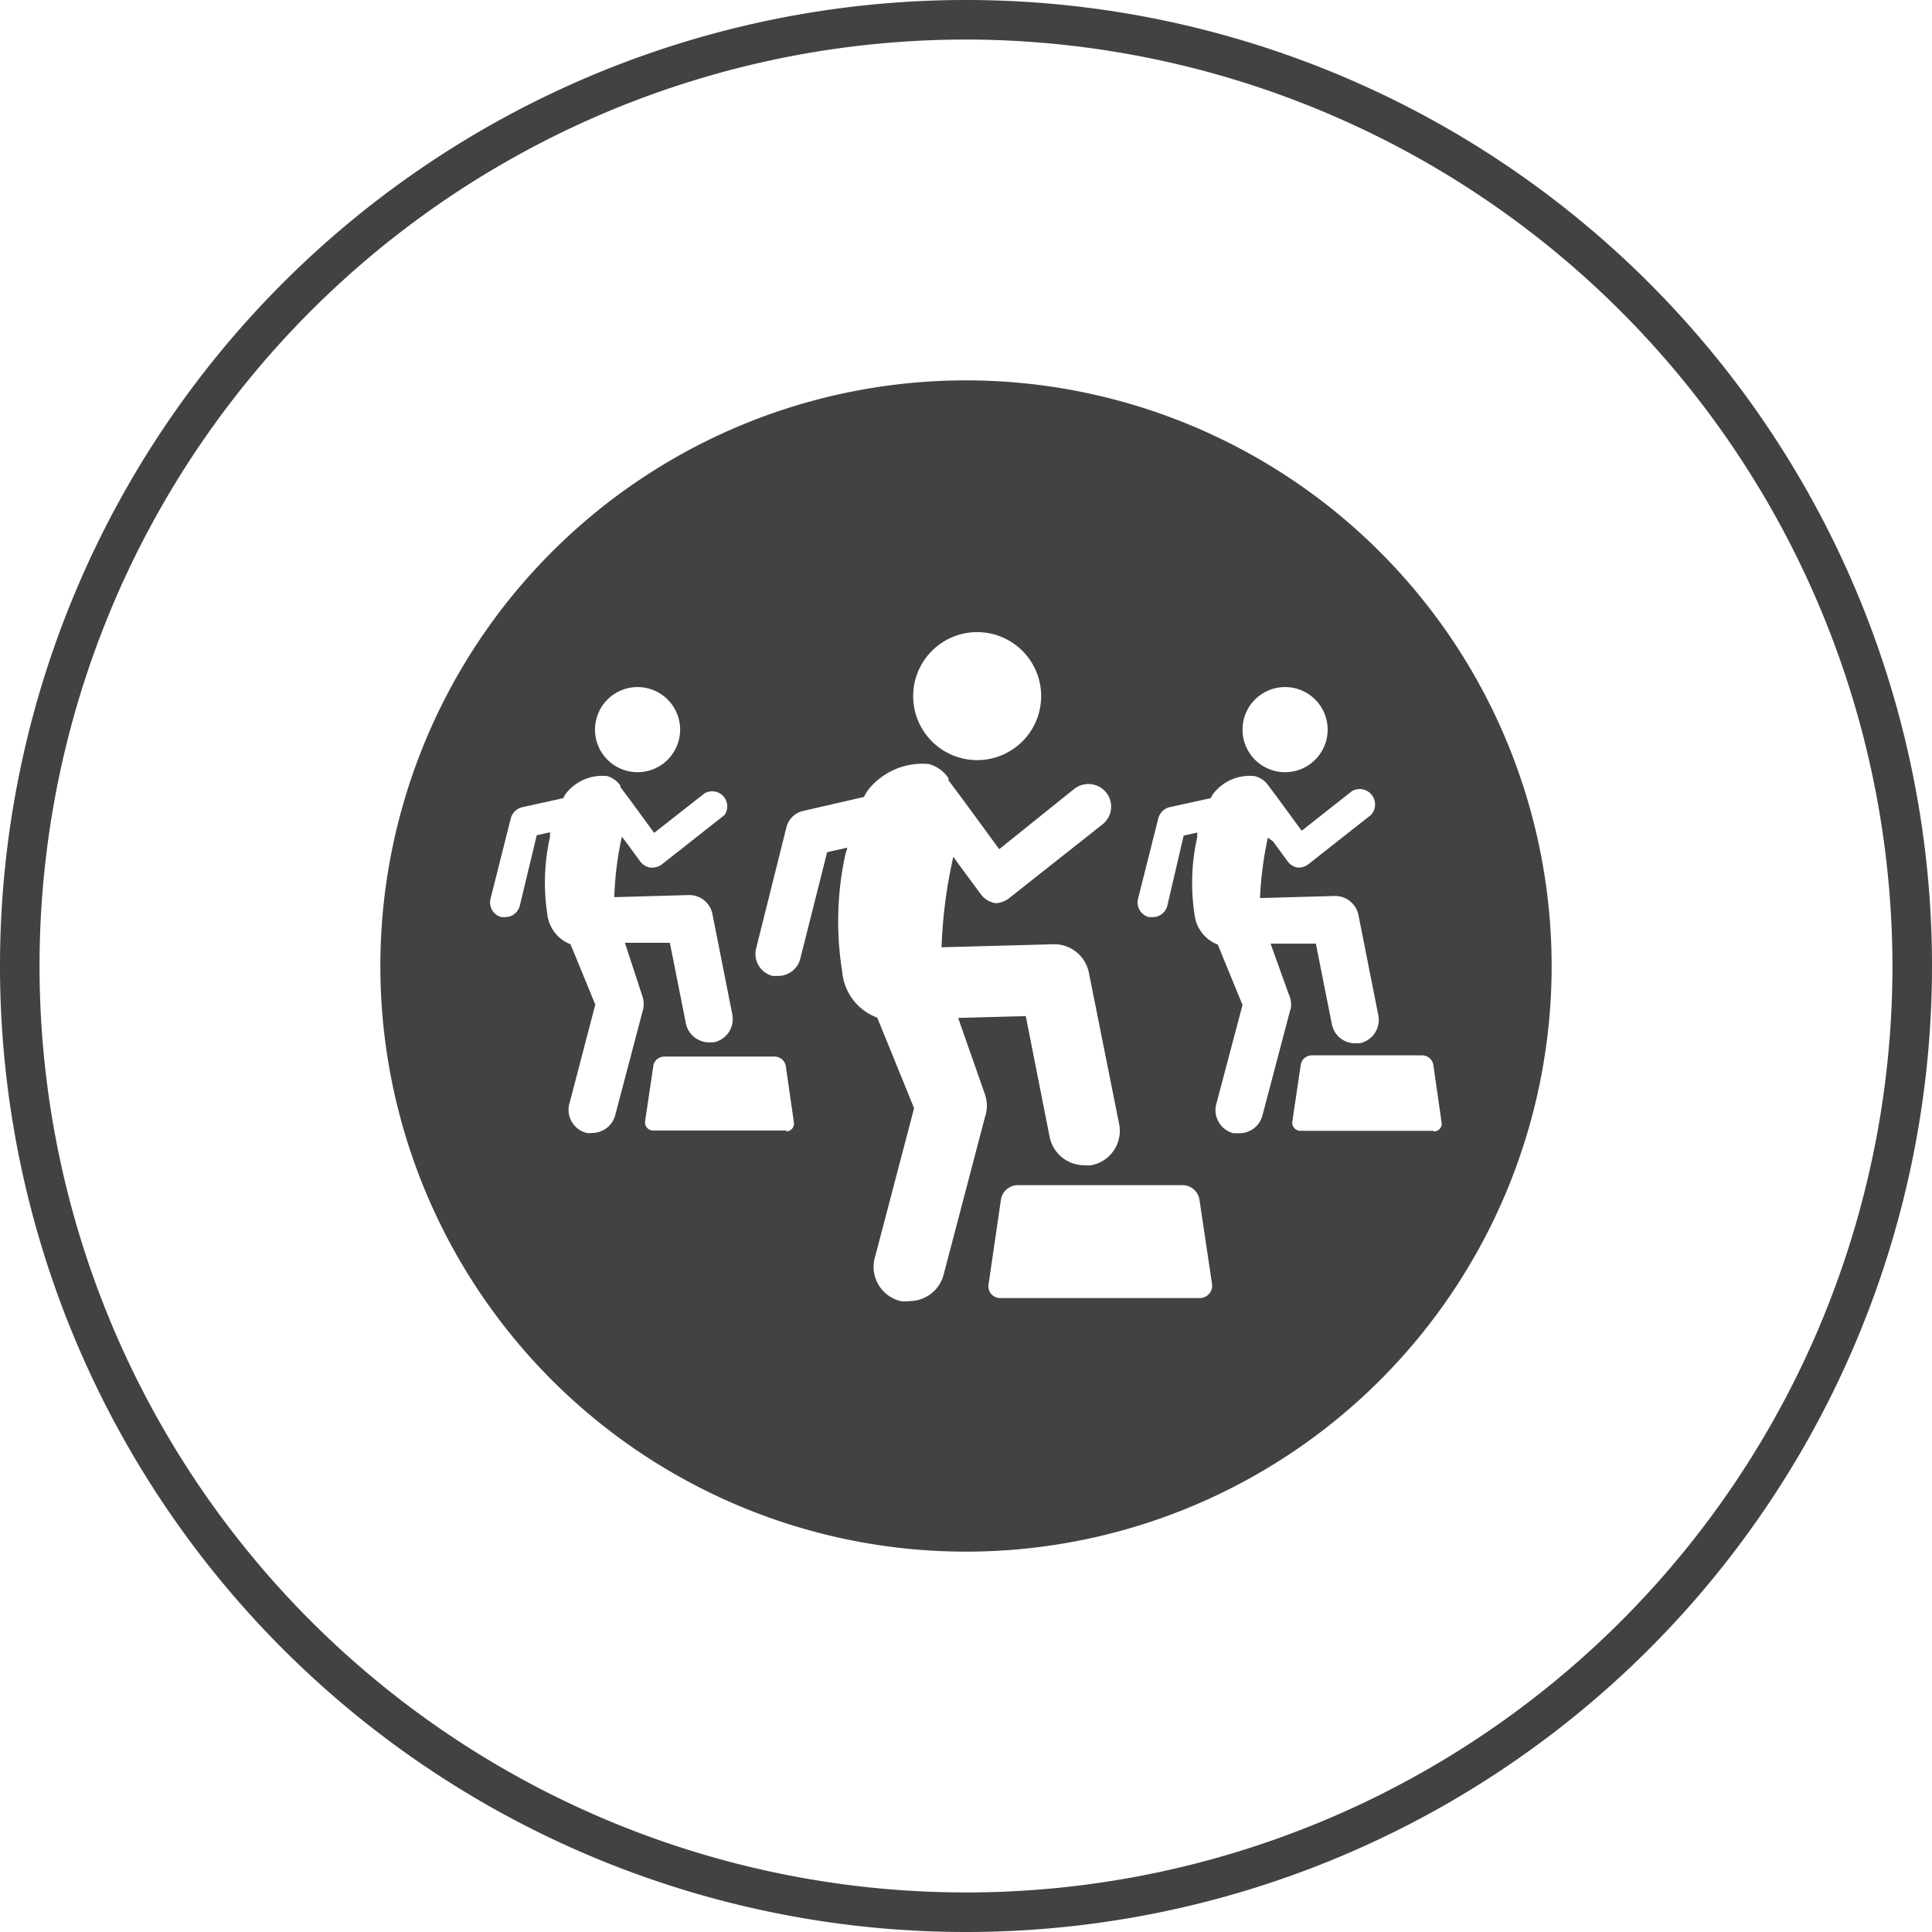
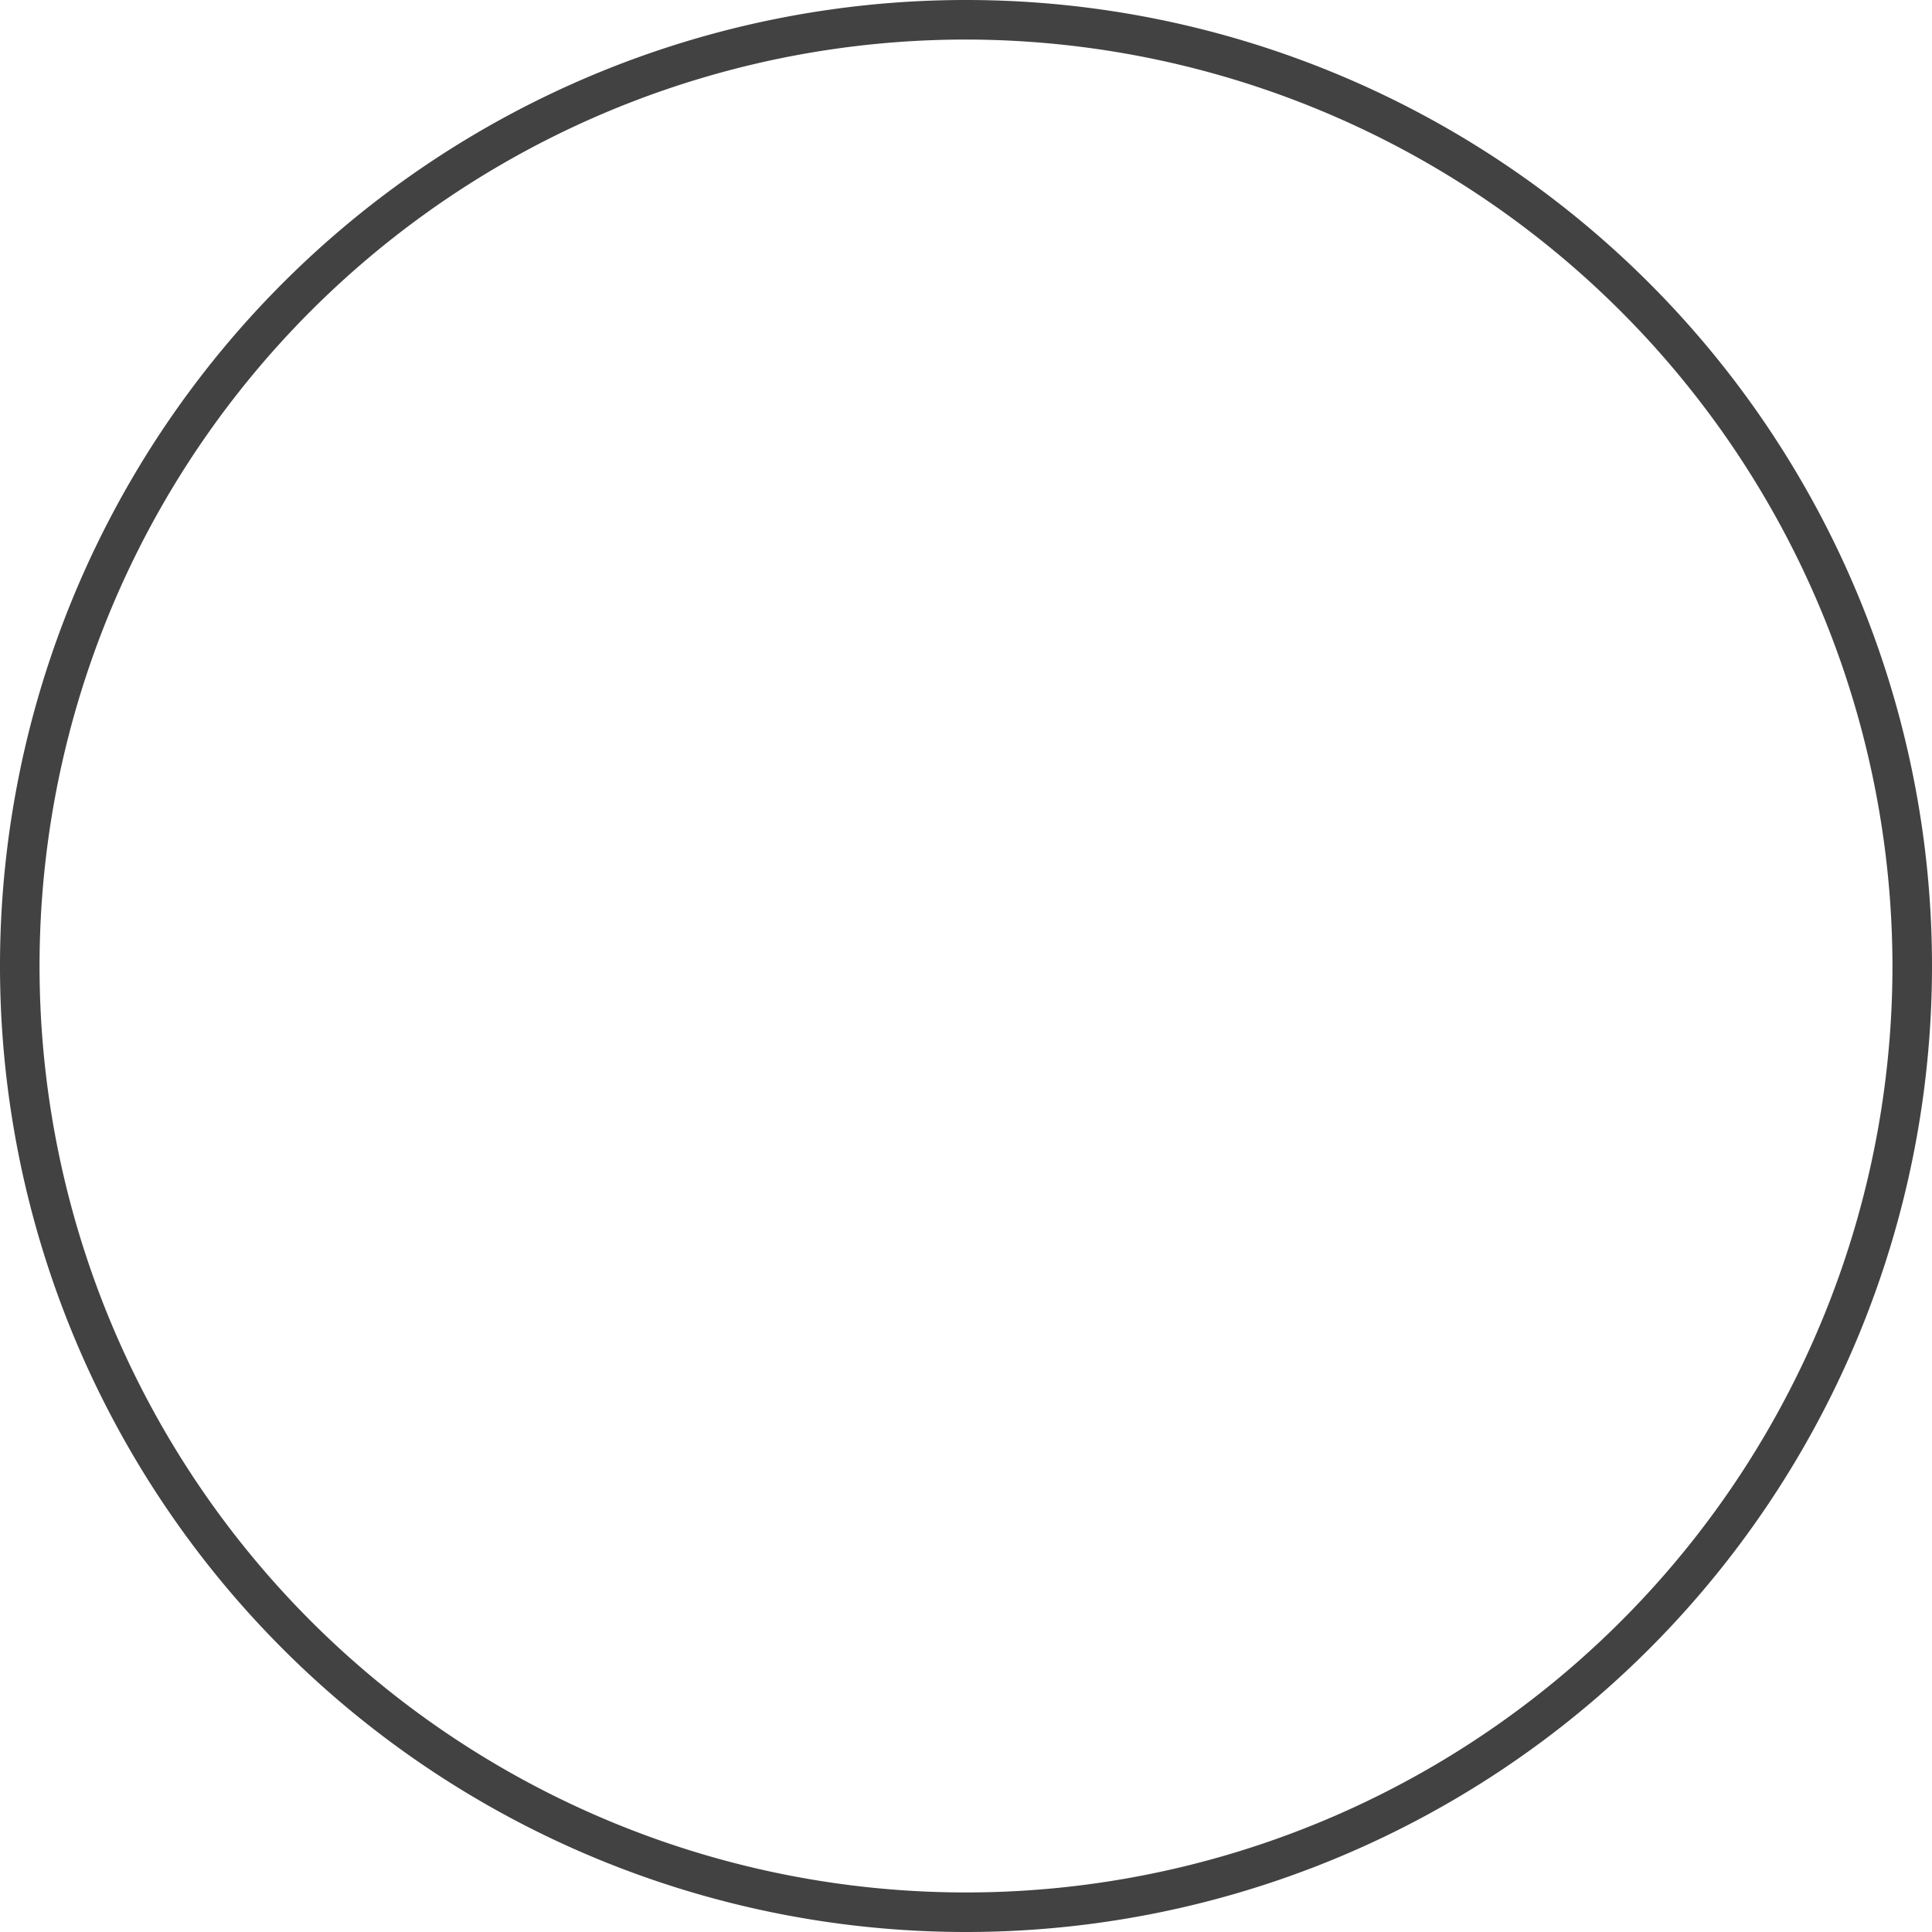
<svg xmlns="http://www.w3.org/2000/svg" id="e0c1746d-59ae-4dfd-89de-ff696df16796" data-name="icon" width="64" height="64" viewBox="0 0 64 64">
  <defs>
    <style>.dark-gray{fill:#424242;}</style>
  </defs>
  <title>icons</title>
  <path class="dark-gray" d="M32,64A32,32,0,1,1,64,32,32,32,0,0,1,32,64ZM32,1.31A30.69,30.69,0,1,0,62.69,32,30.73,30.73,0,0,0,32,1.31Z" />
-   <path class="dark-gray" d="M32,12.6A19.4,19.4,0,1,0,51.4,32,19.41,19.41,0,0,0,32,12.6ZM42.57,22.76a1.41,1.41,0,1,1-1.41,1.41A1.41,1.41,0,0,1,42.57,22.76Zm-10.2-1.82a2.12,2.12,0,1,1-2.12,2.11A2.12,2.12,0,0,1,32.37,20.94ZM21.12,22.76a1.41,1.41,0,1,1-1.41,1.41A1.41,1.41,0,0,1,21.12,22.76Zm.18,10.69-.92,3.49a.79.79,0,0,1-.75.59.64.64,0,0,1-.2,0,.79.79,0,0,1-.56-1l.85-3.25-.82-2a1.21,1.21,0,0,1-.77-1,6.93,6.93,0,0,1,.09-2.56s0-.06,0-.15l-.44.1L17.22,30a.5.5,0,0,1-.48.38h-.13a.5.5,0,0,1-.36-.61l.67-2.66a.51.51,0,0,1,.38-.37l1.36-.3a.85.85,0,0,1,.1-.17,1.53,1.53,0,0,1,1.36-.56.83.83,0,0,1,.43.31l0,.05.3.4.82,1.12,1.67-1.31A.5.5,0,0,1,24,27l-2.07,1.63a.51.51,0,0,1-.31.11h-.07a.52.52,0,0,1-.34-.2l-.49-.67-.12-.15a10.62,10.62,0,0,0-.25,2l2.46-.07a.78.78,0,0,1,.79.63l.66,3.33a.79.79,0,0,1-.62.92h-.15a.79.79,0,0,1-.77-.63l-.53-2.67-1.49,0L21.28,33A.8.8,0,0,1,21.3,33.45Zm4.75,4H21.64a.27.27,0,0,1-.27-.31l.28-1.88A.38.38,0,0,1,22,35h3.67a.38.38,0,0,1,.36.31l.27,1.88A.26.26,0,0,1,26.05,37.48ZM32.63,37l-1.37,5.22a1.17,1.17,0,0,1-1.13.88,1,1,0,0,1-.3,0A1.17,1.17,0,0,1,29,41.59l1.28-4.88-1.22-3a1.78,1.78,0,0,1-1.16-1.52A10.45,10.45,0,0,1,28,28.32l.07-.24-.67.15-.89,3.53a.76.76,0,0,1-.73.57l-.18,0a.75.75,0,0,1-.55-.92l1-4a.74.74,0,0,1,.57-.55l2-.46a1.37,1.37,0,0,1,.15-.25,2.3,2.3,0,0,1,2-.84,1.14,1.14,0,0,1,.65.47l0,.07.45.6,1.23,1.68,2.49-2a.76.76,0,0,1,1.06.13.75.75,0,0,1-.13,1.05l-3.1,2.45a.78.78,0,0,1-.46.16H33a.73.73,0,0,1-.51-.3l-.74-1-.17-.24a16.08,16.08,0,0,0-.39,3l3.69-.1a1.17,1.17,0,0,1,1.19.94l1,5a1.16,1.16,0,0,1-.92,1.38.9.9,0,0,1-.23,0,1.17,1.17,0,0,1-1.15-.94l-.79-4-2.24.06.88,2.51A1.16,1.16,0,0,1,32.63,37Zm7.11,6H33.15a.39.39,0,0,1-.4-.47l.41-2.81a.57.57,0,0,1,.54-.46h5.49a.57.57,0,0,1,.54.46l.42,2.81A.41.41,0,0,1,39.74,43Zm3-9.54-.92,3.49a.79.79,0,0,1-.76.59l-.2,0a.79.79,0,0,1-.56-1l.86-3.25-.82-2a1.21,1.21,0,0,1-.77-1,6.93,6.93,0,0,1,.09-2.56s0-.06,0-.15l-.45.1L38.67,30a.5.5,0,0,1-.49.38h-.12a.5.5,0,0,1-.36-.61l.67-2.66a.51.51,0,0,1,.37-.37l1.37-.3a.55.55,0,0,1,.1-.17,1.52,1.52,0,0,1,1.35-.56A.76.76,0,0,1,42,26L42,26l.3.4.82,1.12,1.66-1.31a.51.51,0,0,1,.63.79l-2.07,1.63a.51.51,0,0,1-.31.11H43a.5.5,0,0,1-.34-.2l-.49-.67L42,27.75a11.49,11.49,0,0,0-.26,2l2.47-.07a.79.79,0,0,1,.79.63l.66,3.33a.79.79,0,0,1-.62.92h-.15a.78.78,0,0,1-.77-.63l-.53-2.67-1.5,0,.6,1.67A.8.8,0,0,1,42.75,33.45Zm4.74,4h-4.4a.27.27,0,0,1-.27-.31l.28-1.88a.37.37,0,0,1,.36-.31h3.67a.38.38,0,0,1,.36.31l.27,1.88A.26.26,0,0,1,47.49,37.48Z" />
</svg>